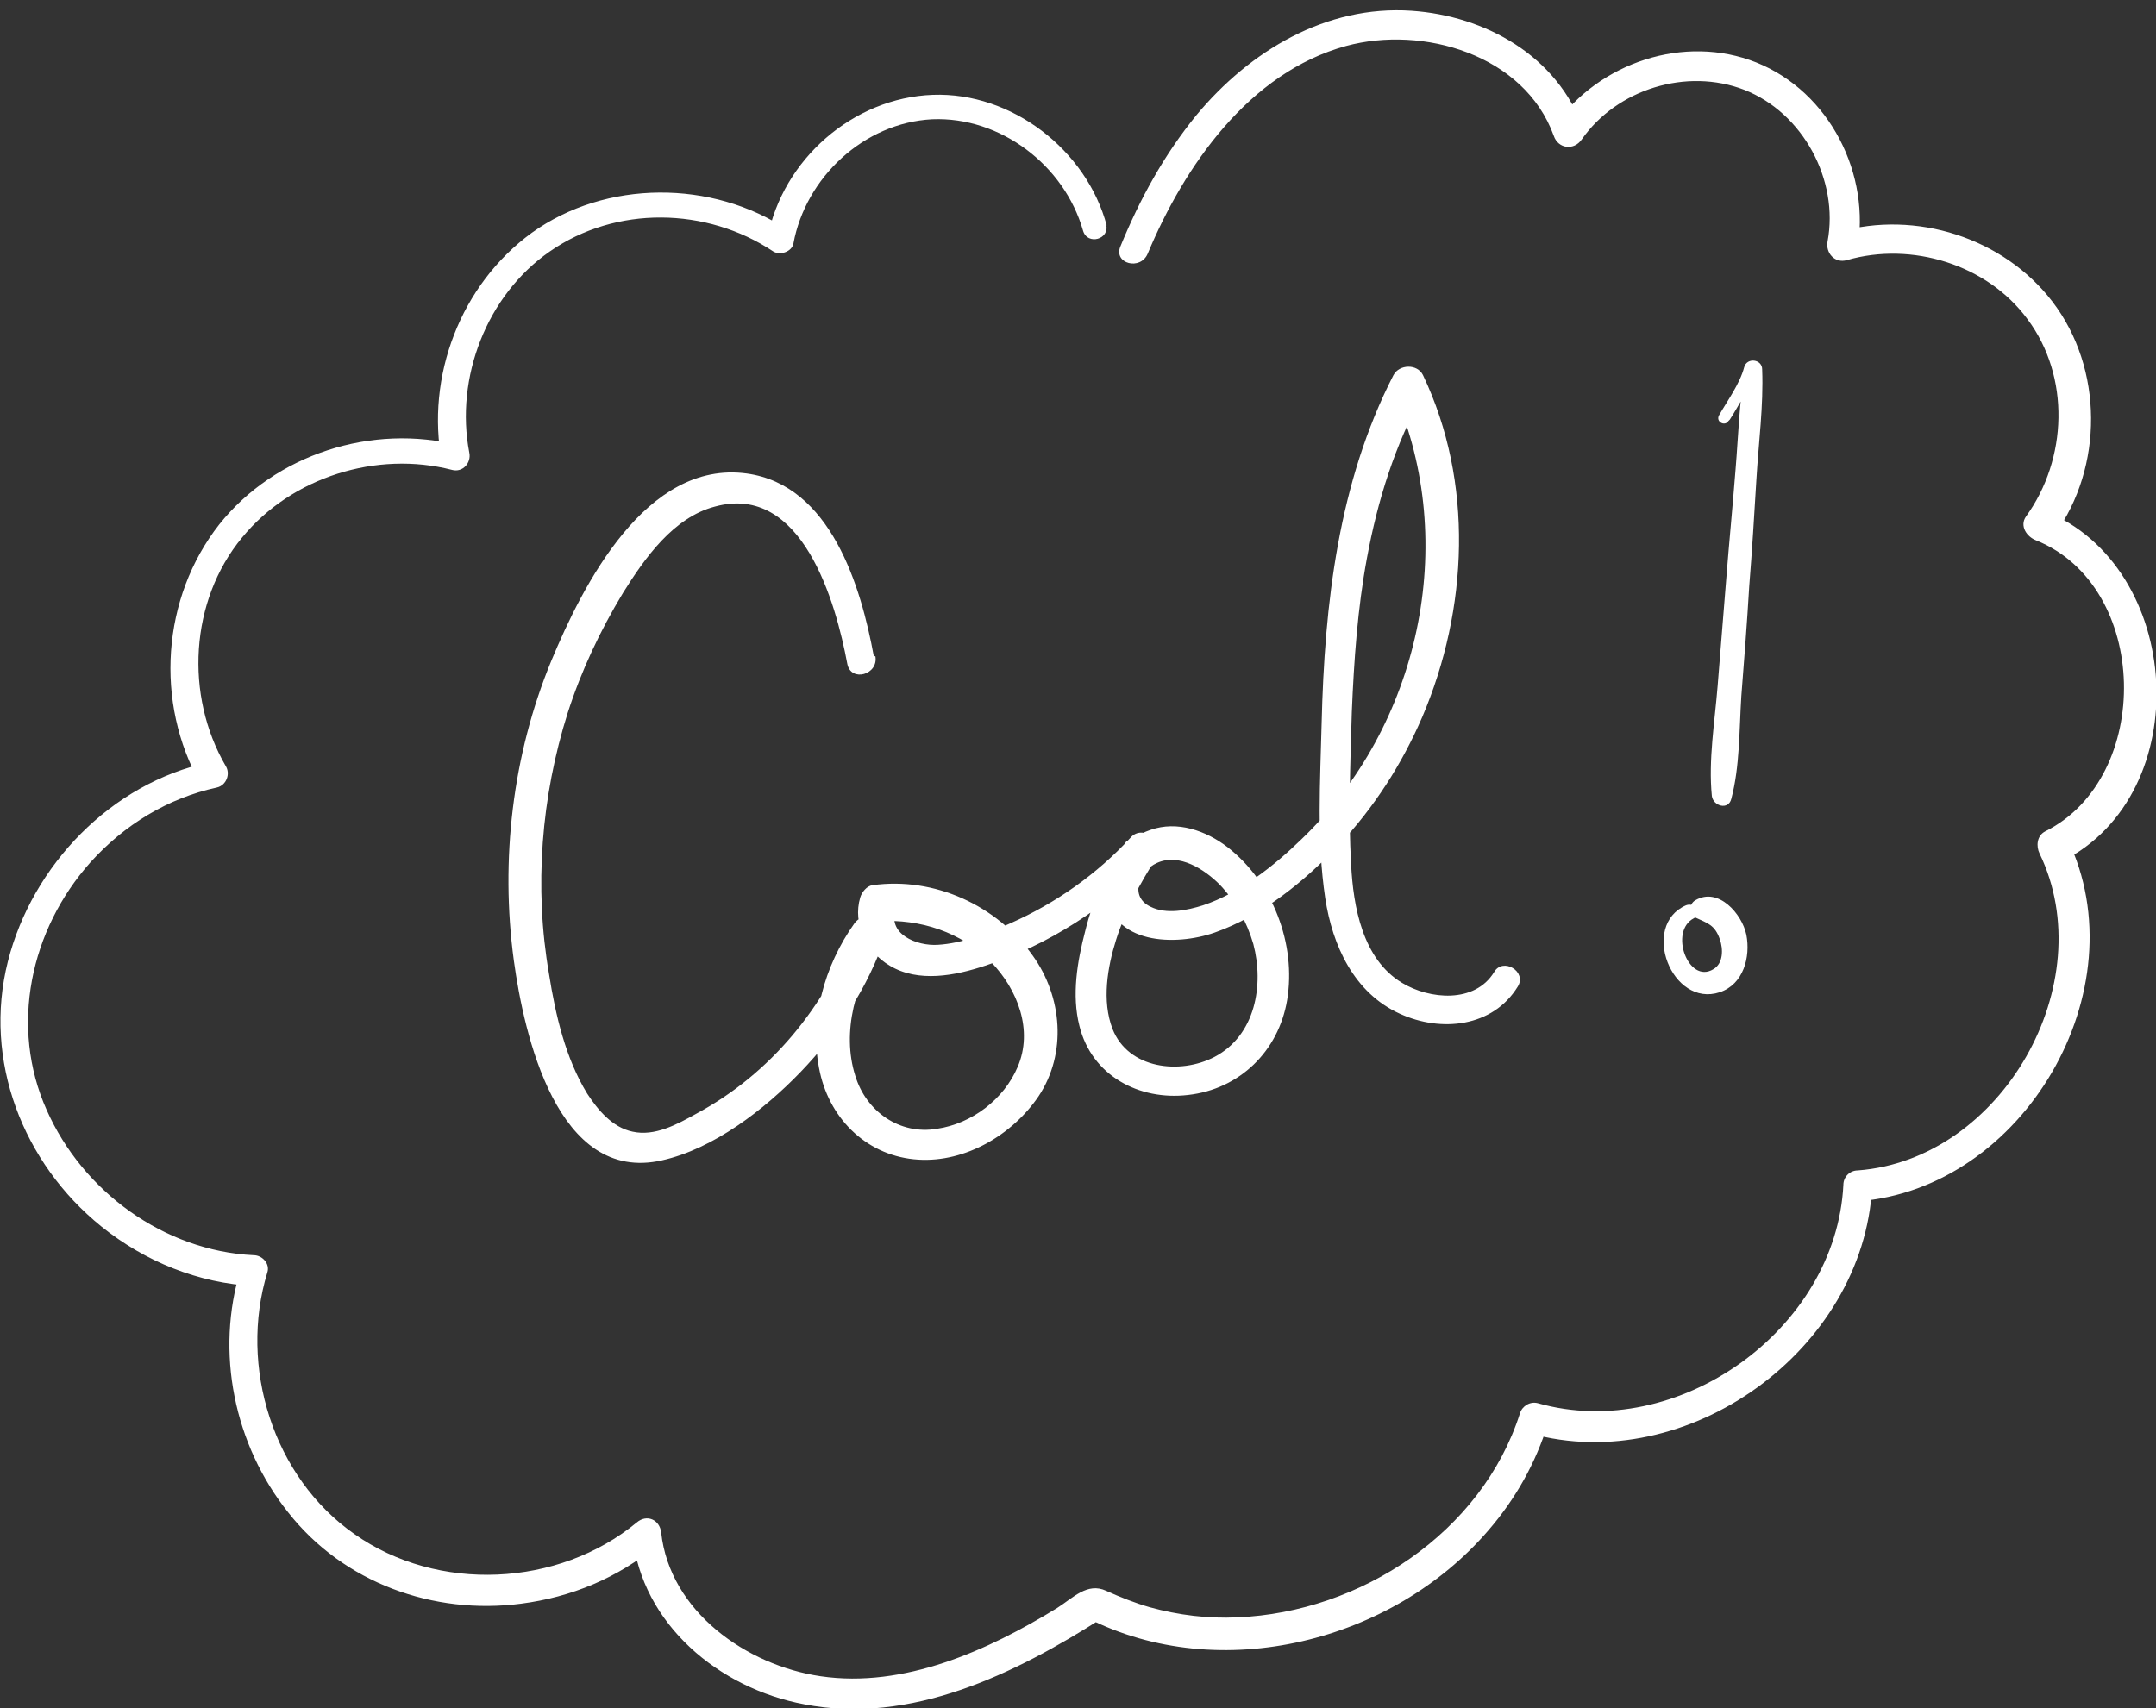
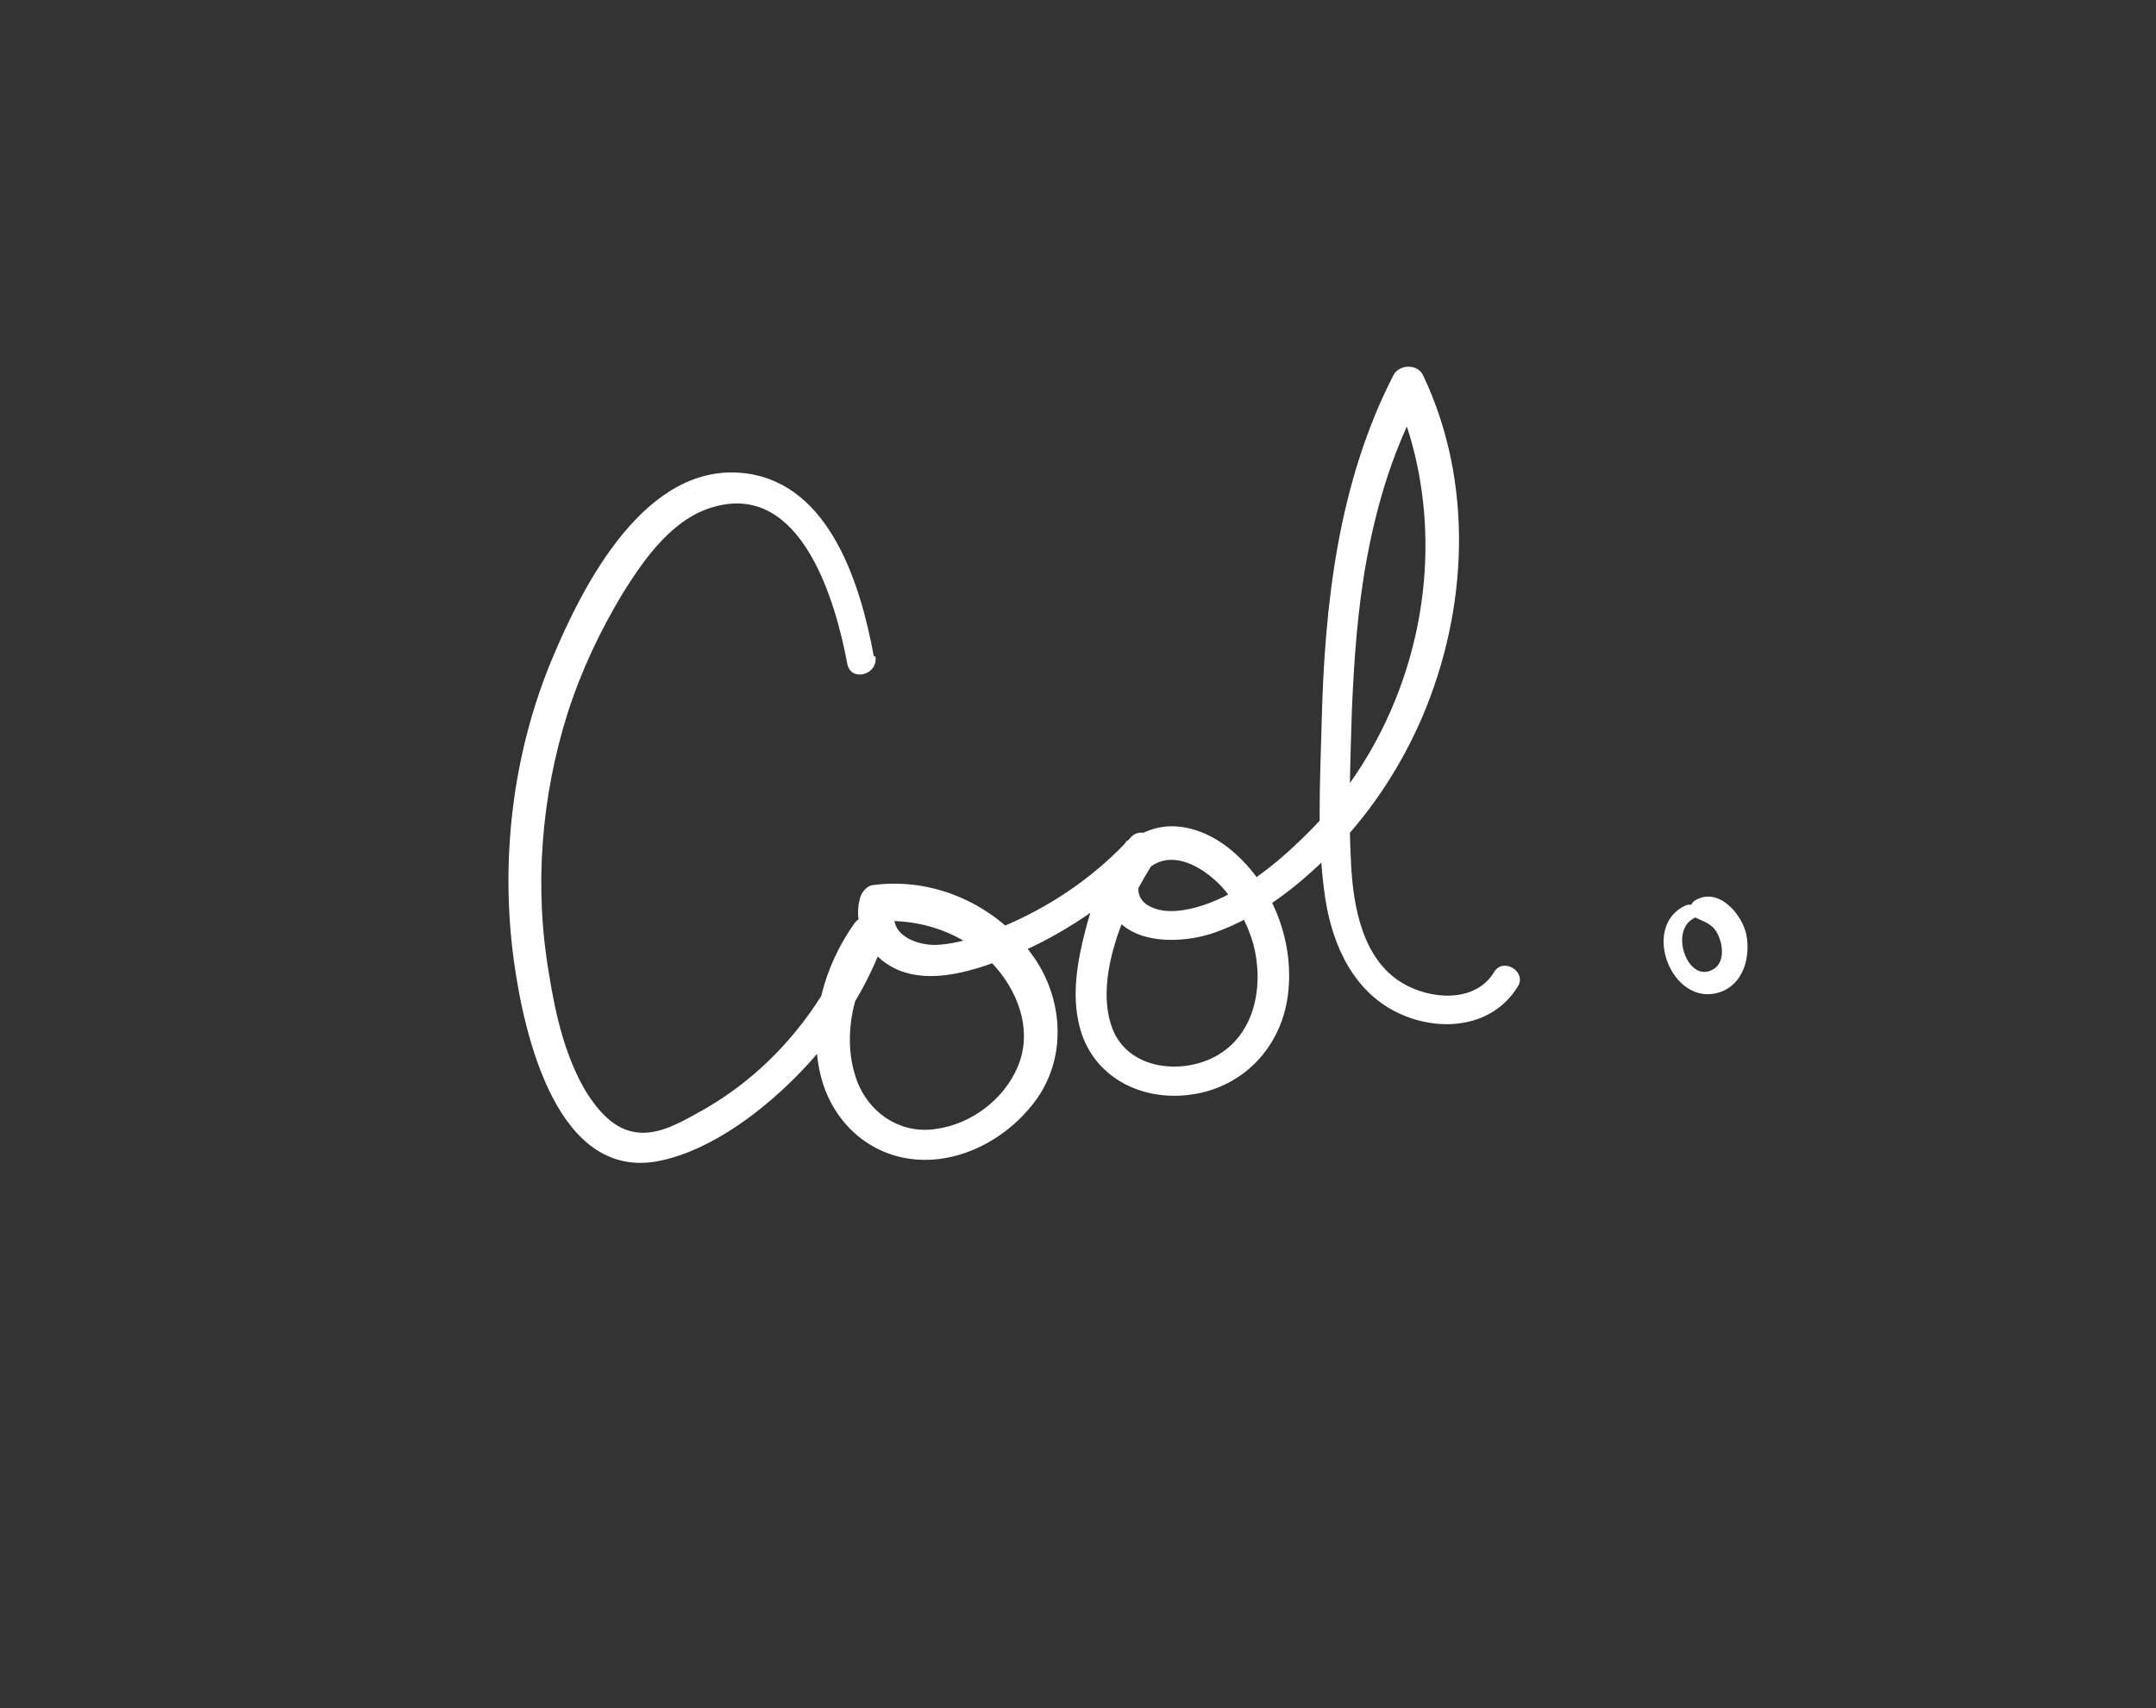
<svg xmlns="http://www.w3.org/2000/svg" width="135" height="107" viewBox="0 0 135 107" fill="none">
  <rect x="0" y="0" width="135" height="107" fill="#333333" stroke="none" />
  <g clip-path="url(#clip0_1589_663)">
    <path d="M54.72 41.13C53.91 36.72 52.02 30.375 46.755 29.655C40.455 28.8 36.495 36.63 34.515 41.4C32.085 47.295 31.32 53.865 32.175 60.165C32.805 64.755 34.875 74.16 41.445 72.675C44.685 71.955 47.88 69.48 50.13 67.14C52.47 64.71 54.36 61.83 55.44 58.635C55.845 57.42 54.18 56.925 53.505 57.825C51.615 60.48 50.625 63.945 51.345 67.185C52.02 70.2 54.405 72.45 57.51 72.63C60.48 72.81 63.405 71.055 65.025 68.67C66.825 65.97 66.51 62.415 64.665 59.85C62.415 56.7 58.5 54.9 54.63 55.44C54.27 55.485 53.955 55.89 53.865 56.205C53.37 57.87 54.27 59.625 55.71 60.48C57.51 61.56 59.805 61.11 61.695 60.48C65.7 59.175 69.21 56.835 72.18 53.91C71.64 53.505 71.1 53.055 70.56 52.65C69.345 54.315 68.445 56.295 67.95 58.32C67.455 60.21 67.095 62.325 67.59 64.26C68.355 67.365 71.325 68.94 74.385 68.58C77.625 68.22 80.055 65.835 80.595 62.64C81.18 59.13 79.695 55.26 76.86 53.055C75.51 52.02 73.71 51.39 72.045 51.975C70.425 52.515 69.075 54.09 69.255 55.845C69.57 59.175 73.62 59.265 76.05 58.41C79.02 57.375 81.72 55.17 83.835 52.92C86.04 50.58 87.795 47.835 89.055 44.91C91.935 38.16 92.295 30.195 89.1 23.49C88.74 22.77 87.615 22.815 87.255 23.49C83.79 30.24 82.935 37.845 82.755 45.315C82.665 48.915 82.44 52.65 82.98 56.25C83.43 59.22 84.78 62.19 87.66 63.495C90.225 64.665 93.465 64.35 95.04 61.785C95.625 60.84 94.095 59.94 93.555 60.885C92.34 62.865 89.505 62.595 87.795 61.56C85.32 60.075 84.735 56.79 84.6 54.135C84.42 50.985 84.555 47.745 84.645 44.595C84.78 41.355 85.005 38.115 85.59 34.965C86.265 31.32 87.345 27.855 89.145 24.615H87.3C91.395 34.02 88.875 45.495 81.495 52.56C79.785 54.225 77.625 55.935 75.33 56.7C74.34 57.015 73.035 57.285 72.045 56.79C70.695 56.16 71.325 54.54 72.45 54.045C73.845 53.415 75.42 54.45 76.365 55.395C77.355 56.43 78.075 57.735 78.48 59.13C79.155 61.695 78.615 64.845 76.05 66.195C73.89 67.32 70.65 66.96 69.66 64.44C68.985 62.685 69.345 60.57 69.885 58.86C70.47 57.015 71.37 55.35 72.405 53.73C73.035 52.74 71.55 51.57 70.785 52.47C68.67 54.765 66.105 56.565 63.27 57.825C61.875 58.455 60.255 59.085 58.725 59.175C57.42 59.265 55.485 58.5 56.115 56.88C55.755 57.15 55.395 57.42 55.035 57.69C57.645 57.555 60.165 58.365 62.055 60.255C63.72 61.965 64.71 64.53 63.72 66.825C62.865 68.85 60.84 70.38 58.68 70.695C56.34 71.1 54.225 69.615 53.55 67.365C52.695 64.665 53.55 61.38 55.305 59.175C54.72 58.815 54.135 58.5 53.55 58.14C51.66 63.045 48.285 67.23 43.605 69.75C42.39 70.425 40.995 71.19 39.6 70.875C38.34 70.605 37.44 69.525 36.765 68.49C35.415 66.285 34.785 63.585 34.38 61.02C33.435 55.575 33.885 49.905 35.55 44.64C36.405 41.985 37.575 39.51 39.015 37.125C40.365 34.965 42.165 32.4 44.775 31.725C50.22 30.24 52.335 37.71 53.055 41.58C53.28 42.75 55.035 42.255 54.81 41.085L54.72 41.13Z" fill="white" />
-     <path d="M108.315 26.279C108.9 25.379 109.44 24.209 110.25 23.489C109.935 23.309 109.62 23.129 109.305 22.949C108.9 25.064 108.855 27.224 108.675 29.384C108.495 31.679 108.27 33.974 108.09 36.269C107.91 38.519 107.73 40.724 107.55 42.974C107.37 45.224 106.965 47.609 107.19 49.859C107.28 50.489 108.225 50.759 108.405 50.039C108.945 48.014 108.9 45.719 109.035 43.604C109.215 41.309 109.395 39.014 109.53 36.719C109.71 34.469 109.845 32.264 109.98 30.014C110.115 27.719 110.43 25.424 110.34 23.129C110.34 22.499 109.395 22.364 109.215 22.994C108.945 24.029 108.18 25.064 107.64 26.009C107.415 26.414 108 26.729 108.225 26.369L108.315 26.279Z" fill="white" />
    <path d="M105.57 56.7C102.69 57.96 104.67 63.135 107.685 62.145C109.17 61.65 109.62 59.94 109.35 58.545C109.08 57.24 107.595 55.53 106.155 56.385C105.75 56.61 105.705 57.285 106.155 57.465C106.92 57.825 107.37 57.915 107.685 58.815C107.91 59.445 107.91 60.345 107.28 60.705C105.705 61.65 104.49 58.32 106.065 57.51C106.605 57.24 106.155 56.475 105.57 56.7Z" fill="white" />
-     <path d="M69.3 14.13C68.04 9.405 63.36 5.76 58.41 5.94C53.415 6.12 49.005 9.99 48.06 14.895C48.465 14.715 48.915 14.535 49.32 14.4C44.595 11.25 37.935 11.25 33.3 14.58C28.845 17.82 26.64 23.58 27.675 28.98C28.035 28.62 28.395 28.26 28.755 27.9C23.31 26.505 17.235 28.44 13.725 32.85C10.125 37.44 9.675 44.01 12.555 49.095C12.735 48.645 12.915 48.195 13.095 47.745C6.975 49.05 2.025 54.18 0.495 60.21C-1.08 66.42 1.44 72.855 6.345 76.815C9.09 79.02 12.42 80.37 15.93 80.55C15.66 80.19 15.39 79.83 15.075 79.47C13.455 84.69 14.67 90.495 18.045 94.725C21.51 99.135 27.135 101.16 32.625 100.44C35.775 100.035 38.7 98.82 41.13 96.795C40.635 96.57 40.095 96.39 39.6 96.165C40.185 101.745 45.045 105.75 50.355 106.74C57.015 108.045 63.54 104.85 69.03 101.34H68.085C76.41 105.57 87.21 102.825 93.195 95.85C94.905 93.87 96.165 91.62 96.93 89.145C96.57 89.37 96.21 89.55 95.805 89.775C105.66 92.52 116.685 84.555 117.225 74.34C116.91 74.655 116.595 74.97 116.325 75.24C126.72 74.475 134.01 61.965 129.465 52.56C129.33 53.01 129.24 53.505 129.105 53.955C137.61 49.68 136.71 35.46 128.025 31.995C128.25 32.49 128.43 32.985 128.655 33.48C131.715 29.25 131.715 23.085 128.52 18.9C125.46 14.895 119.97 13.14 115.11 14.535C115.515 14.94 115.92 15.345 116.28 15.75C117.18 10.935 114.57 5.76 109.98 3.915C105.48 2.115 100.125 3.915 97.38 7.83C97.965 7.92 98.55 7.965 99.135 8.055C97.515 3.51 93.015 0.99 88.38 0.675C83.025 0.315 78.255 3.195 74.925 7.2C72.9 9.675 71.37 12.465 70.155 15.435C69.705 16.515 71.415 16.965 71.865 15.885C74.16 10.395 78.21 4.545 84.285 2.88C89.1 1.575 95.445 3.42 97.29 8.505C97.56 9.315 98.55 9.45 99.045 8.73C101.25 5.58 105.615 4.23 109.215 5.625C112.905 7.065 115.155 11.295 114.435 15.12C114.3 15.84 114.885 16.515 115.65 16.29C119.7 15.12 124.425 16.56 126.945 19.98C129.645 23.58 129.465 28.755 126.855 32.355C126.45 32.94 126.9 33.615 127.485 33.84C134.64 36.72 134.82 48.69 128.07 52.065C127.53 52.335 127.485 53.01 127.71 53.46C131.625 61.56 125.37 72.63 116.325 73.305C115.83 73.305 115.425 73.71 115.425 74.205C114.975 83.295 105.03 90.36 96.3 87.885C95.805 87.75 95.31 88.065 95.175 88.515C92.79 95.985 85.185 100.98 77.49 101.295C75.645 101.385 73.8 101.16 72 100.665C71.055 100.395 70.155 100.035 69.255 99.63C68.085 99.09 67.185 100.08 66.195 100.71C61.875 103.365 56.61 105.75 51.39 104.985C46.755 104.31 41.94 100.935 41.4 95.985C41.31 95.175 40.5 94.815 39.87 95.355C34.965 99.405 27.405 99.765 22.185 96.075C17.1 92.52 14.94 85.59 16.74 79.695C16.92 79.155 16.425 78.615 15.885 78.615C10.26 78.345 5.175 74.61 2.925 69.525C0.585 64.305 1.89 58.23 5.67 54C7.785 51.66 10.485 49.995 13.59 49.32C14.175 49.185 14.445 48.465 14.13 47.97C11.565 43.56 11.88 37.62 15.165 33.66C18.27 29.88 23.58 28.215 28.305 29.43C28.98 29.61 29.52 28.98 29.385 28.35C28.485 23.67 30.465 18.495 34.425 15.75C38.565 12.87 44.235 12.96 48.42 15.75C48.87 16.02 49.59 15.75 49.68 15.255C50.445 11.115 54.09 7.695 58.365 7.47C62.64 7.29 66.645 10.35 67.815 14.445C68.085 15.39 69.525 14.985 69.255 14.04L69.3 14.13Z" fill="white" />
  </g>
  <defs>
    <clipPath id="clip0_1589_663">
      <rect width="135" height="106.38" fill="white" transform="translate(0 0.63)" />
    </clipPath>
  </defs>
</svg>